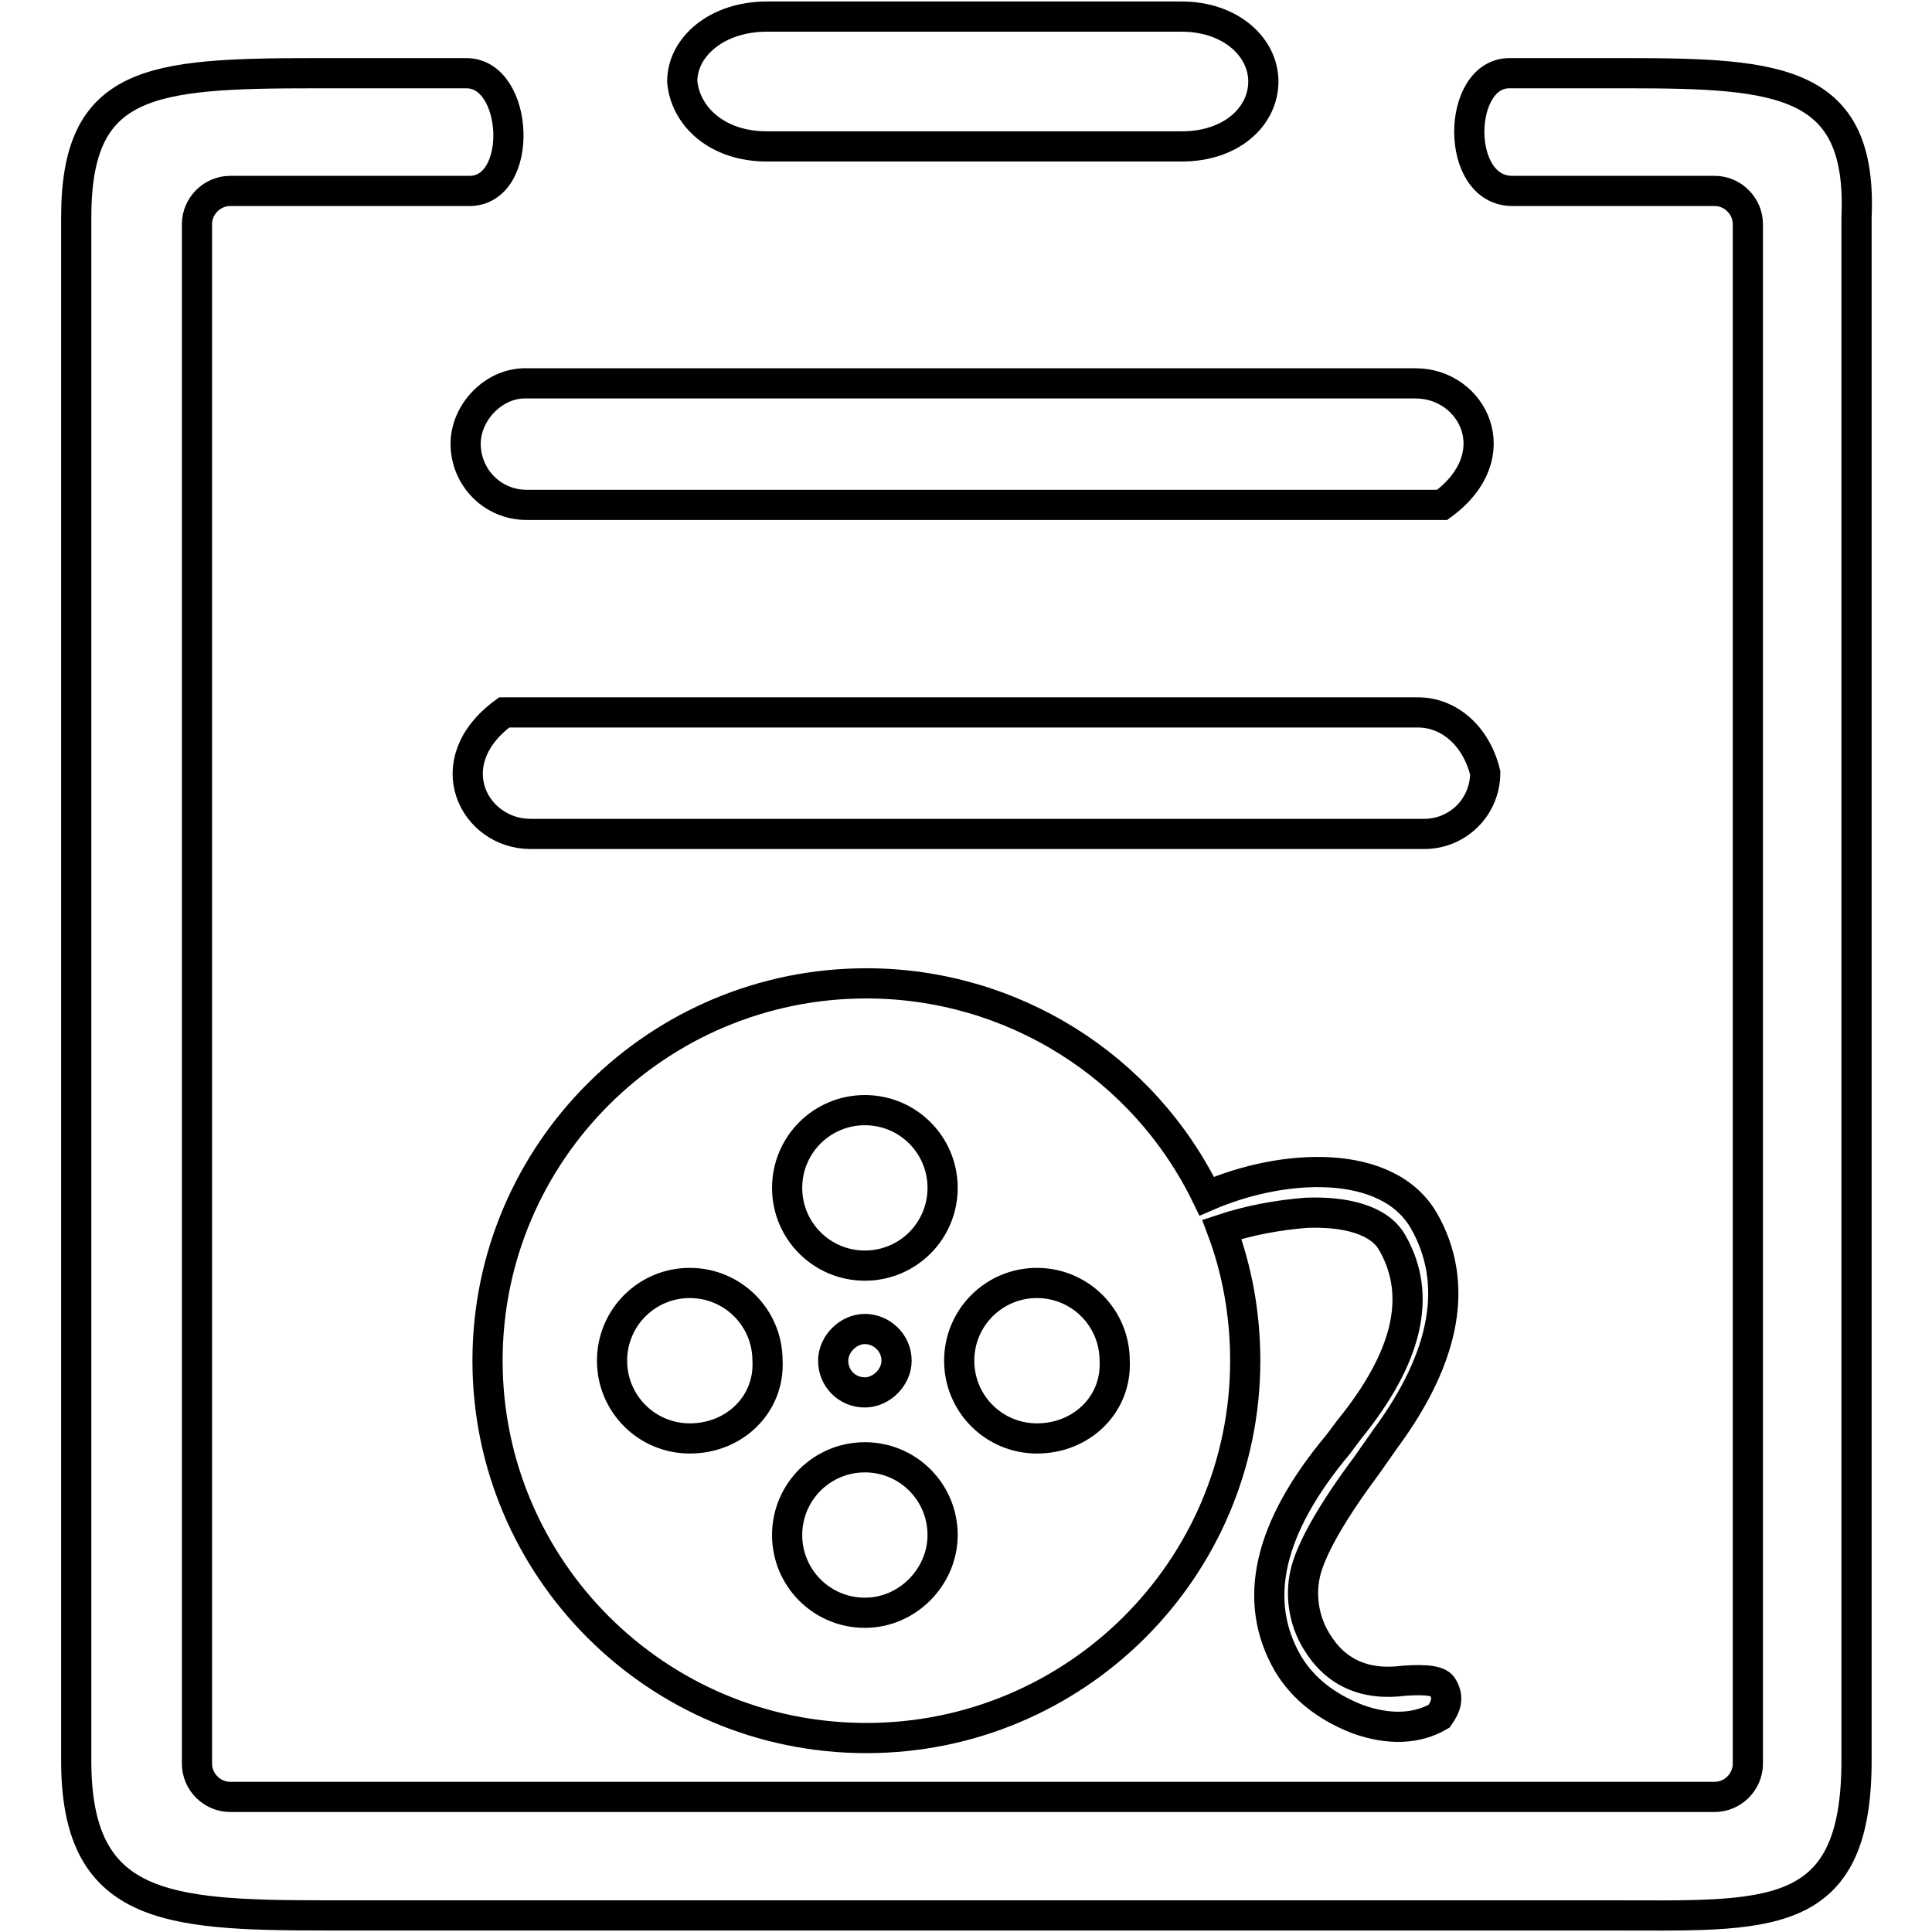
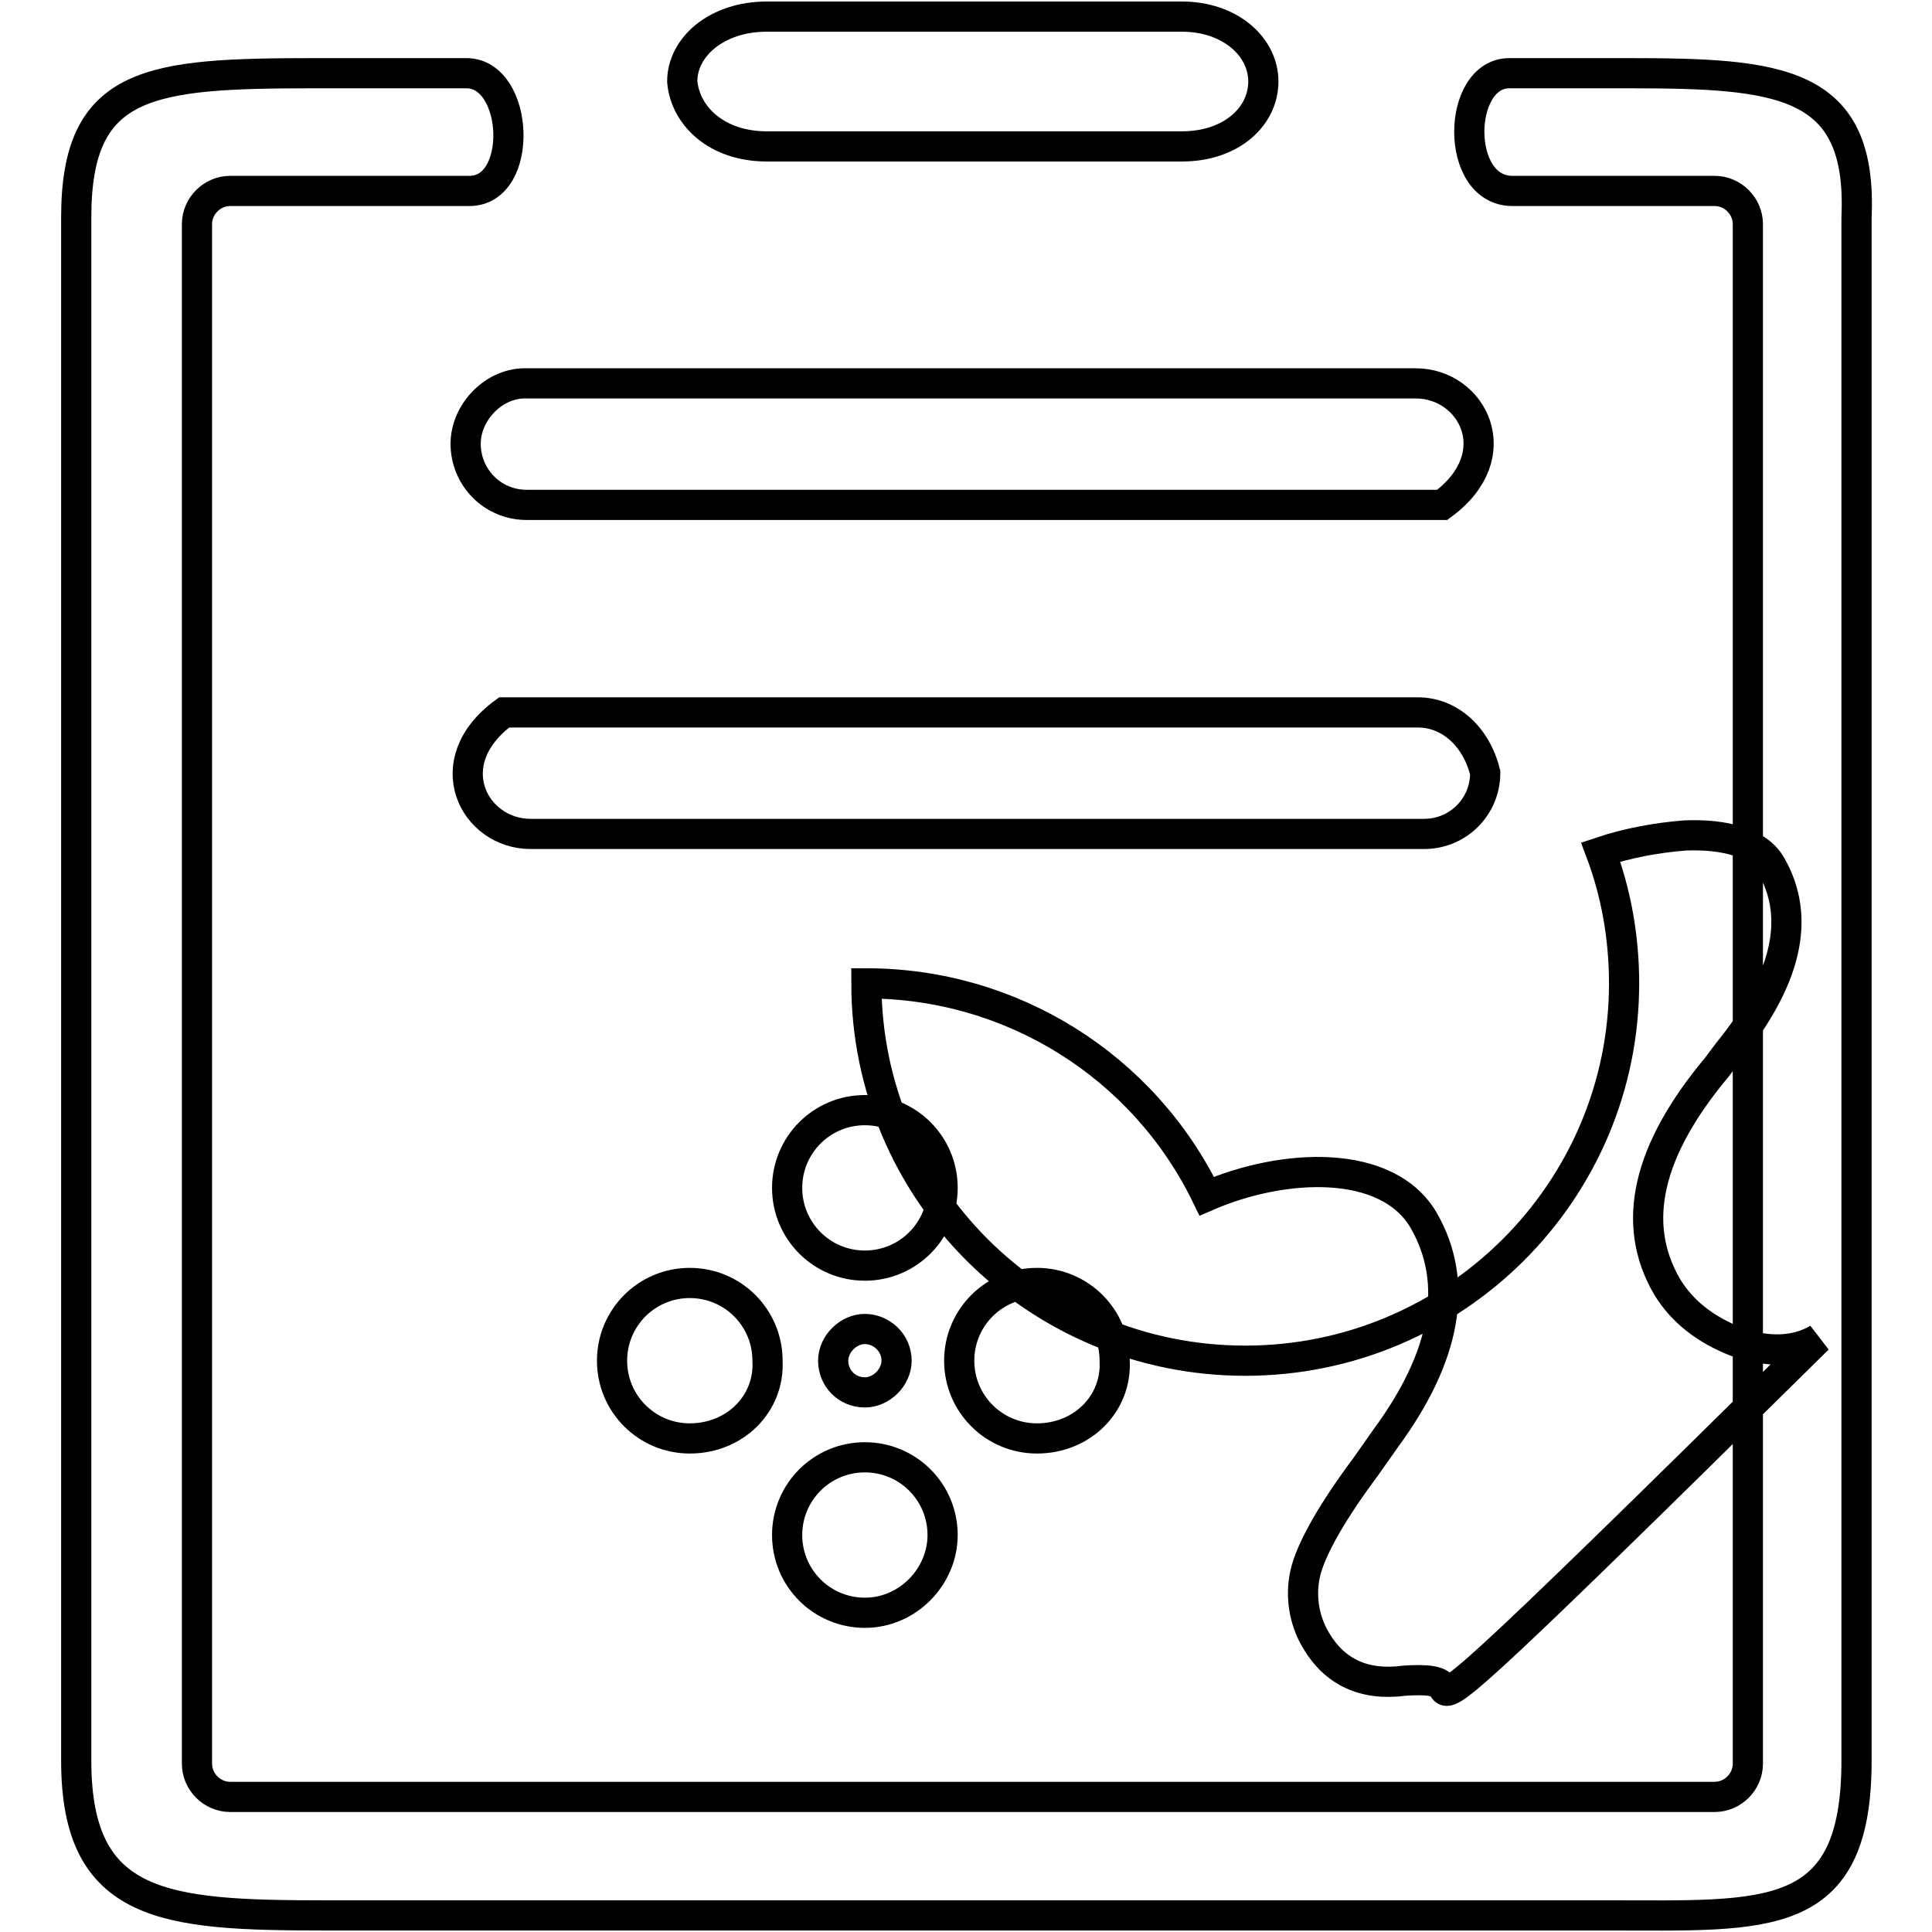
<svg xmlns="http://www.w3.org/2000/svg" version="1.1" x="0px" y="0px" viewBox="0 0 256 256" enable-background="new 0 0 256 256" xml:space="preserve">
  <g>
-     <path stroke-width="4" fill-opacity="0" stroke="#000000" d="M215.6,9.7H200c-7,0-7.3,15.6,0.4,15.6h26.8c2.4,0,4.4,2,4.4,4.4v204c0,2.4-2,4.4-4.4,4.4H30.5 c-2.4,0-4.4-2-4.4-4.4v-204c0-2.4,2-4.4,4.4-4.4h31.7c7.3,0,6.6-15.6-0.4-15.6h-20c-22,0-31.7,0.9-31.7,19.1v204.5 c0,19.6,11.7,20.5,33,20.5h169.9c21.1,0,33,1.3,33-20.5V28.8C246.8,10.6,235.8,9.7,215.6,9.7L215.6,9.7z M61.7,58.8 c0,4.4,3.5,8.1,8.1,8.1h121.3c9-6.6,4-16.1-3.5-16.1H69.9C65.5,50.6,61.7,54.6,61.7,58.8z M187.9,94.4H66.8c-9,6.6-4,16.1,3.5,16.1 h118.4c4.5,0,8.1-3.6,8.1-8.1c0,0,0,0,0,0C195.6,97.5,192,94.4,187.9,94.4z M101.6,19.4h55c6.6,0,10.8-4,10.8-8.6 c0-4.6-4.4-8.6-10.8-8.6h-55c-6.6,0-11.2,4-11.2,8.6C90.8,15.4,95,19.4,101.6,19.4z M191.2,223.6c-0.4-0.9-2.2-1.1-5.1-0.9 c-5.3,0.7-9.2-1.1-11.7-5.3c-1.7-2.8-2.2-6.3-1.3-9.5c0.9-3.1,3.5-7.7,7.9-13.6l2.6-3.7c8.1-11,9.7-20.7,5.1-28.8 c-4.8-8.4-18.7-7.7-28.8-3.3c-8.4-17.3-25.9-28.2-45.1-28.2c-27.7,0-50.2,22.4-50.2,50c0,27.5,22.4,50,50.2,50 c27.7,0,50.2-22.4,50.2-50c0-6.2-1.1-12.1-3.1-17.4c3.6-1.2,7.4-1.9,11.2-2.2c5.1-0.2,9.7,0.9,11.4,4c4,7,2,15.2-5.7,24.7l-1.5,2 c-9.2,11-11.5,20.7-6.6,29.1c2,3.3,5.1,5.7,9.2,7.3c4.2,1.5,7.9,1.3,10.8-0.4C191.6,226.1,192,225,191.2,223.6L191.2,223.6z  M91.4,190.6c-5.7,0-10.3-4.6-10.3-10.3c0,0,0,0,0,0c0-5.7,4.6-10.3,10.3-10.3s10.3,4.6,10.3,10.3C102,186,97.4,190.6,91.4,190.6z  M114.6,213.7c-5.7,0-10.3-4.6-10.3-10.3c0,0,0,0,0,0c0-5.7,4.6-10.3,10.3-10.3c5.7,0,10.3,4.6,10.3,10.3 C124.9,208.9,120.3,213.7,114.6,213.7z M110.4,180.3c0-2.2,2-4.2,4.2-4.2c2.2,0,4.2,1.8,4.2,4.2c0,2.2-2,4.2-4.2,4.2 C112.2,184.5,110.4,182.6,110.4,180.3L110.4,180.3z M114.6,167.7c-5.7,0-10.3-4.6-10.3-10.3c0,0,0,0,0,0c0-5.7,4.6-10.3,10.3-10.3 c5.7,0,10.3,4.6,10.3,10.3C124.9,163.1,120.3,167.7,114.6,167.7z M137.4,190.6c-5.7,0-10.3-4.6-10.3-10.3c0,0,0,0,0,0 c0-5.7,4.6-10.3,10.3-10.3c5.7,0,10.3,4.6,10.3,10.3C148,186,143.4,190.6,137.4,190.6z" />
+     <path stroke-width="4" fill-opacity="0" stroke="#000000" d="M215.6,9.7H200c-7,0-7.3,15.6,0.4,15.6h26.8c2.4,0,4.4,2,4.4,4.4v204c0,2.4-2,4.4-4.4,4.4H30.5 c-2.4,0-4.4-2-4.4-4.4v-204c0-2.4,2-4.4,4.4-4.4h31.7c7.3,0,6.6-15.6-0.4-15.6h-20c-22,0-31.7,0.9-31.7,19.1v204.5 c0,19.6,11.7,20.5,33,20.5h169.9c21.1,0,33,1.3,33-20.5V28.8C246.8,10.6,235.8,9.7,215.6,9.7L215.6,9.7z M61.7,58.8 c0,4.4,3.5,8.1,8.1,8.1h121.3c9-6.6,4-16.1-3.5-16.1H69.9C65.5,50.6,61.7,54.6,61.7,58.8z M187.9,94.4H66.8c-9,6.6-4,16.1,3.5,16.1 h118.4c4.5,0,8.1-3.6,8.1-8.1c0,0,0,0,0,0C195.6,97.5,192,94.4,187.9,94.4z M101.6,19.4h55c6.6,0,10.8-4,10.8-8.6 c0-4.6-4.4-8.6-10.8-8.6h-55c-6.6,0-11.2,4-11.2,8.6C90.8,15.4,95,19.4,101.6,19.4z M191.2,223.6c-0.4-0.9-2.2-1.1-5.1-0.9 c-5.3,0.7-9.2-1.1-11.7-5.3c-1.7-2.8-2.2-6.3-1.3-9.5c0.9-3.1,3.5-7.7,7.9-13.6l2.6-3.7c8.1-11,9.7-20.7,5.1-28.8 c-4.8-8.4-18.7-7.7-28.8-3.3c-8.4-17.3-25.9-28.2-45.1-28.2c0,27.5,22.4,50,50.2,50 c27.7,0,50.2-22.4,50.2-50c0-6.2-1.1-12.1-3.1-17.4c3.6-1.2,7.4-1.9,11.2-2.2c5.1-0.2,9.7,0.9,11.4,4c4,7,2,15.2-5.7,24.7l-1.5,2 c-9.2,11-11.5,20.7-6.6,29.1c2,3.3,5.1,5.7,9.2,7.3c4.2,1.5,7.9,1.3,10.8-0.4C191.6,226.1,192,225,191.2,223.6L191.2,223.6z  M91.4,190.6c-5.7,0-10.3-4.6-10.3-10.3c0,0,0,0,0,0c0-5.7,4.6-10.3,10.3-10.3s10.3,4.6,10.3,10.3C102,186,97.4,190.6,91.4,190.6z  M114.6,213.7c-5.7,0-10.3-4.6-10.3-10.3c0,0,0,0,0,0c0-5.7,4.6-10.3,10.3-10.3c5.7,0,10.3,4.6,10.3,10.3 C124.9,208.9,120.3,213.7,114.6,213.7z M110.4,180.3c0-2.2,2-4.2,4.2-4.2c2.2,0,4.2,1.8,4.2,4.2c0,2.2-2,4.2-4.2,4.2 C112.2,184.5,110.4,182.6,110.4,180.3L110.4,180.3z M114.6,167.7c-5.7,0-10.3-4.6-10.3-10.3c0,0,0,0,0,0c0-5.7,4.6-10.3,10.3-10.3 c5.7,0,10.3,4.6,10.3,10.3C124.9,163.1,120.3,167.7,114.6,167.7z M137.4,190.6c-5.7,0-10.3-4.6-10.3-10.3c0,0,0,0,0,0 c0-5.7,4.6-10.3,10.3-10.3c5.7,0,10.3,4.6,10.3,10.3C148,186,143.4,190.6,137.4,190.6z" />
  </g>
</svg>